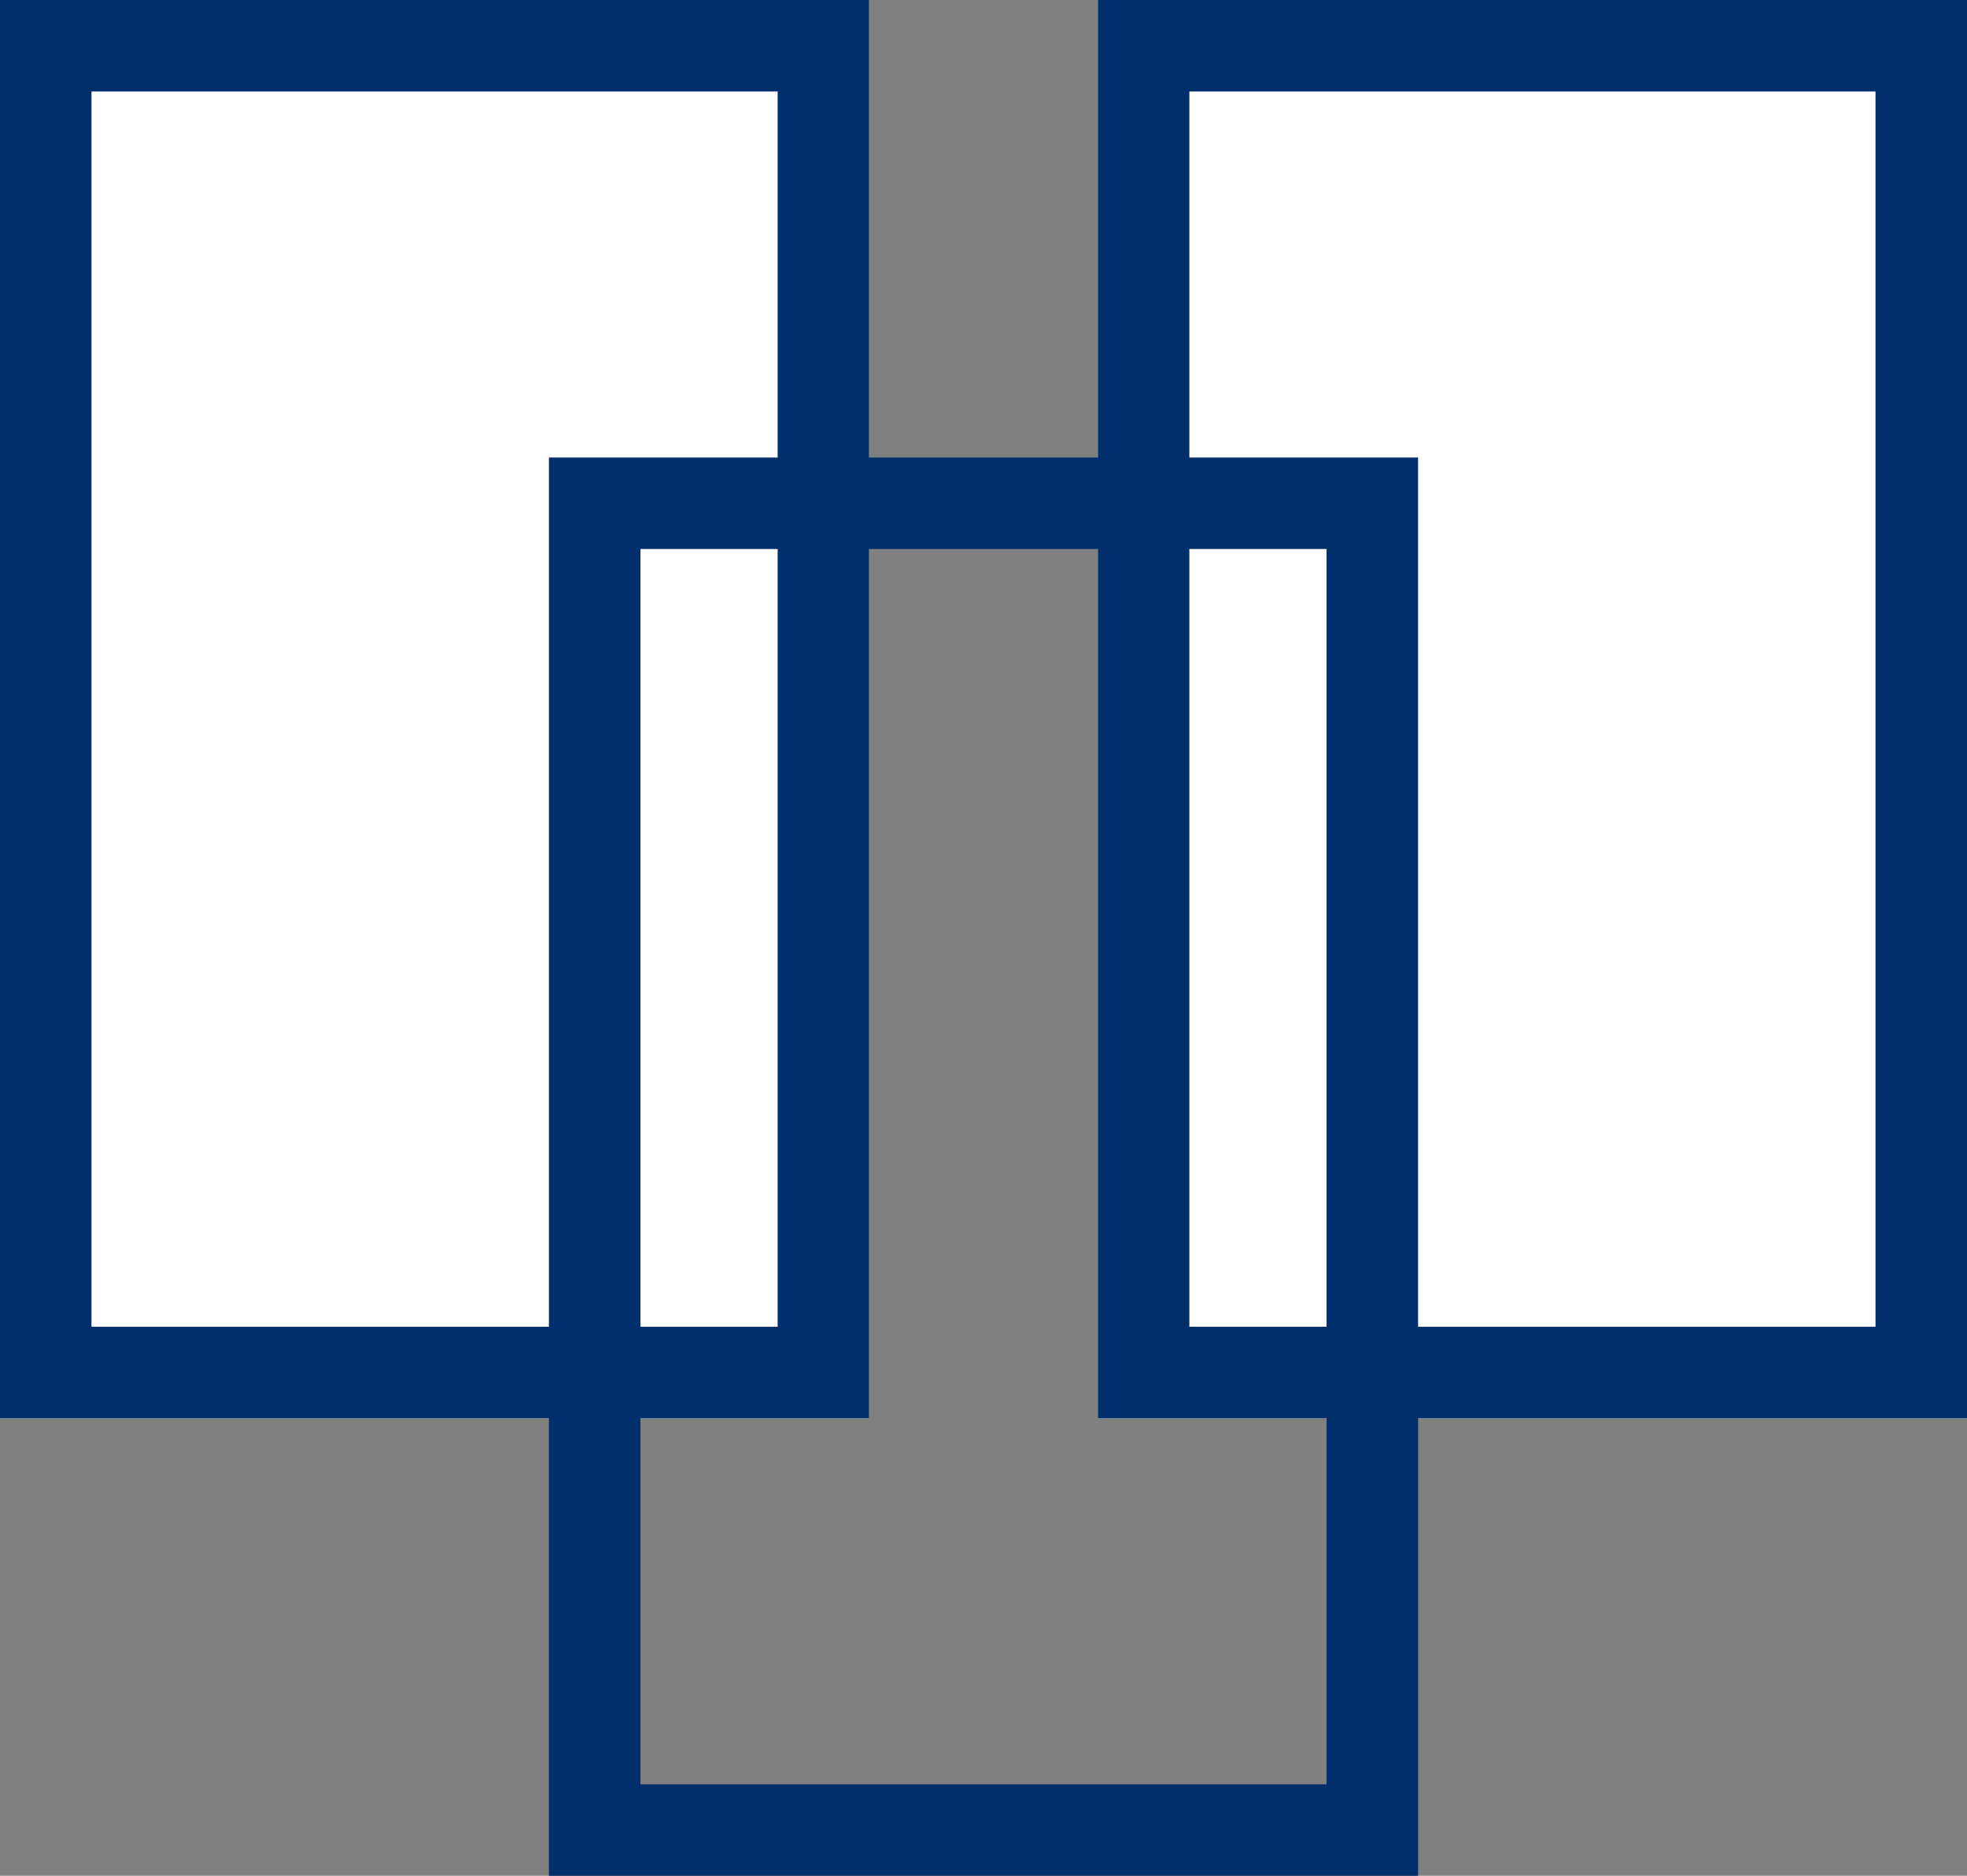
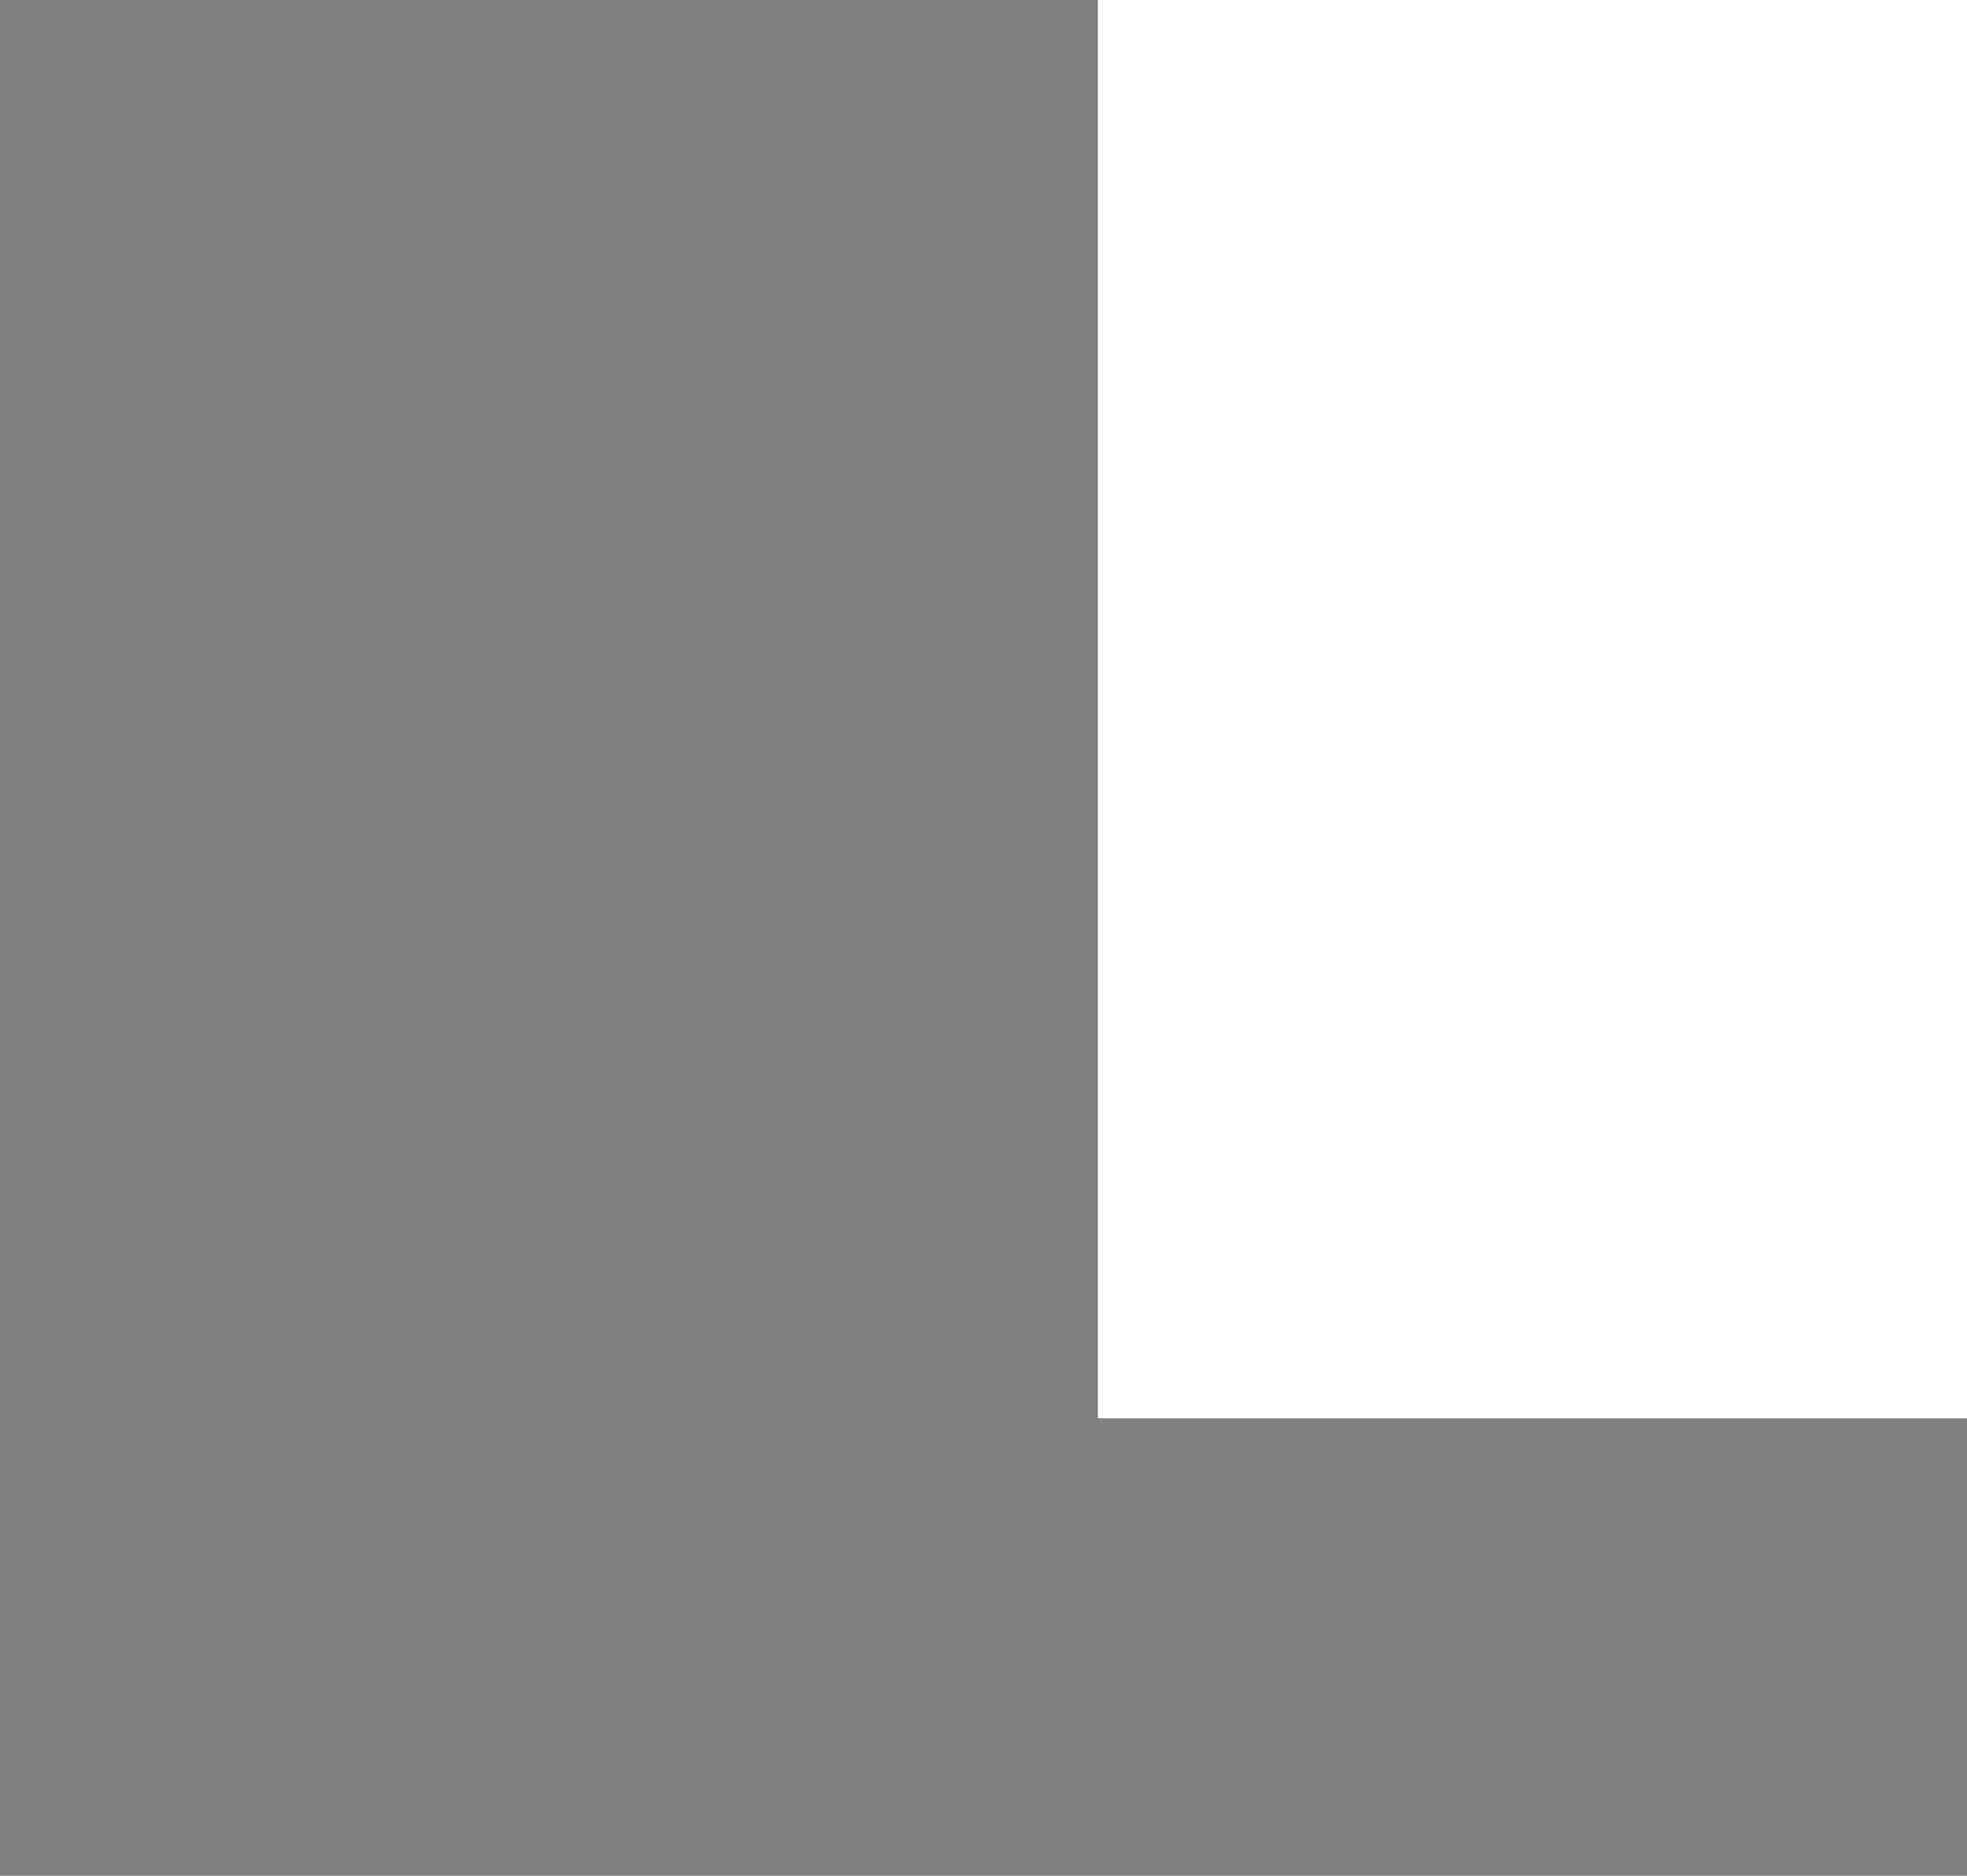
<svg xmlns="http://www.w3.org/2000/svg" id="icon_prekryti" width="43" height="41" viewBox="0 0 43 41">
  <rect x="0" y="0" width="43" height="41" fill="#808080" stroke="none" />
  <g id="Group_765" data-name="Group 765" transform="translate(-821 -2621)">
    <g id="Rectangle_1586" data-name="Rectangle 1586" transform="translate(821 2621)" fill="#fff" stroke="#002f6b" stroke-width="2">
-       <rect width="19" height="31" stroke="none" />
-       <rect x="1" y="1" width="17" height="29" fill="none" />
-     </g>
+       </g>
    <g id="Rectangle_1587" data-name="Rectangle 1587" transform="translate(845 2621)" fill="#fff" stroke="#002f6b" stroke-width="2">
      <rect width="19" height="31" stroke="none" />
-       <rect x="1" y="1" width="17" height="29" fill="none" />
    </g>
  </g>
  <g id="Rectangle_1588" data-name="Rectangle 1588" transform="translate(12 10)" fill="none" stroke="#002f6b" stroke-width="2">
-     <rect width="19" height="31" stroke="none" />
-     <rect x="1" y="1" width="17" height="29" fill="none" />
-   </g>
+     </g>
</svg>